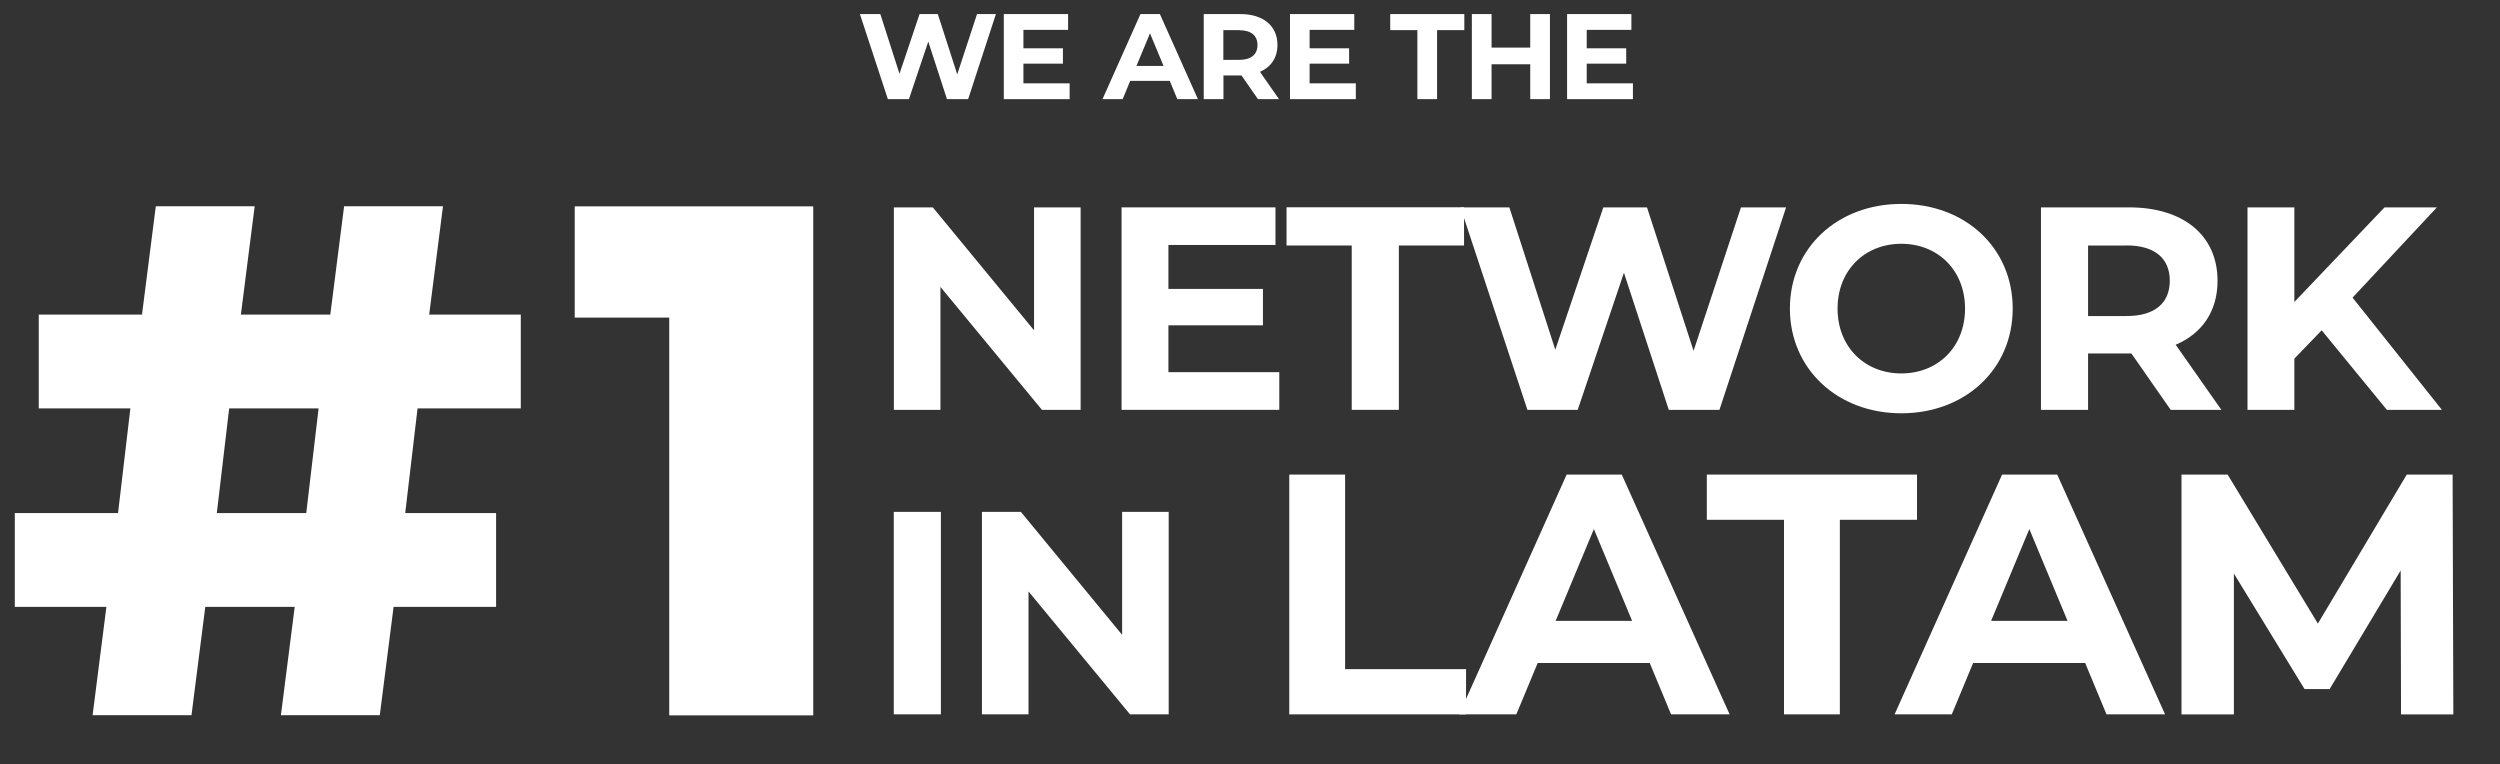
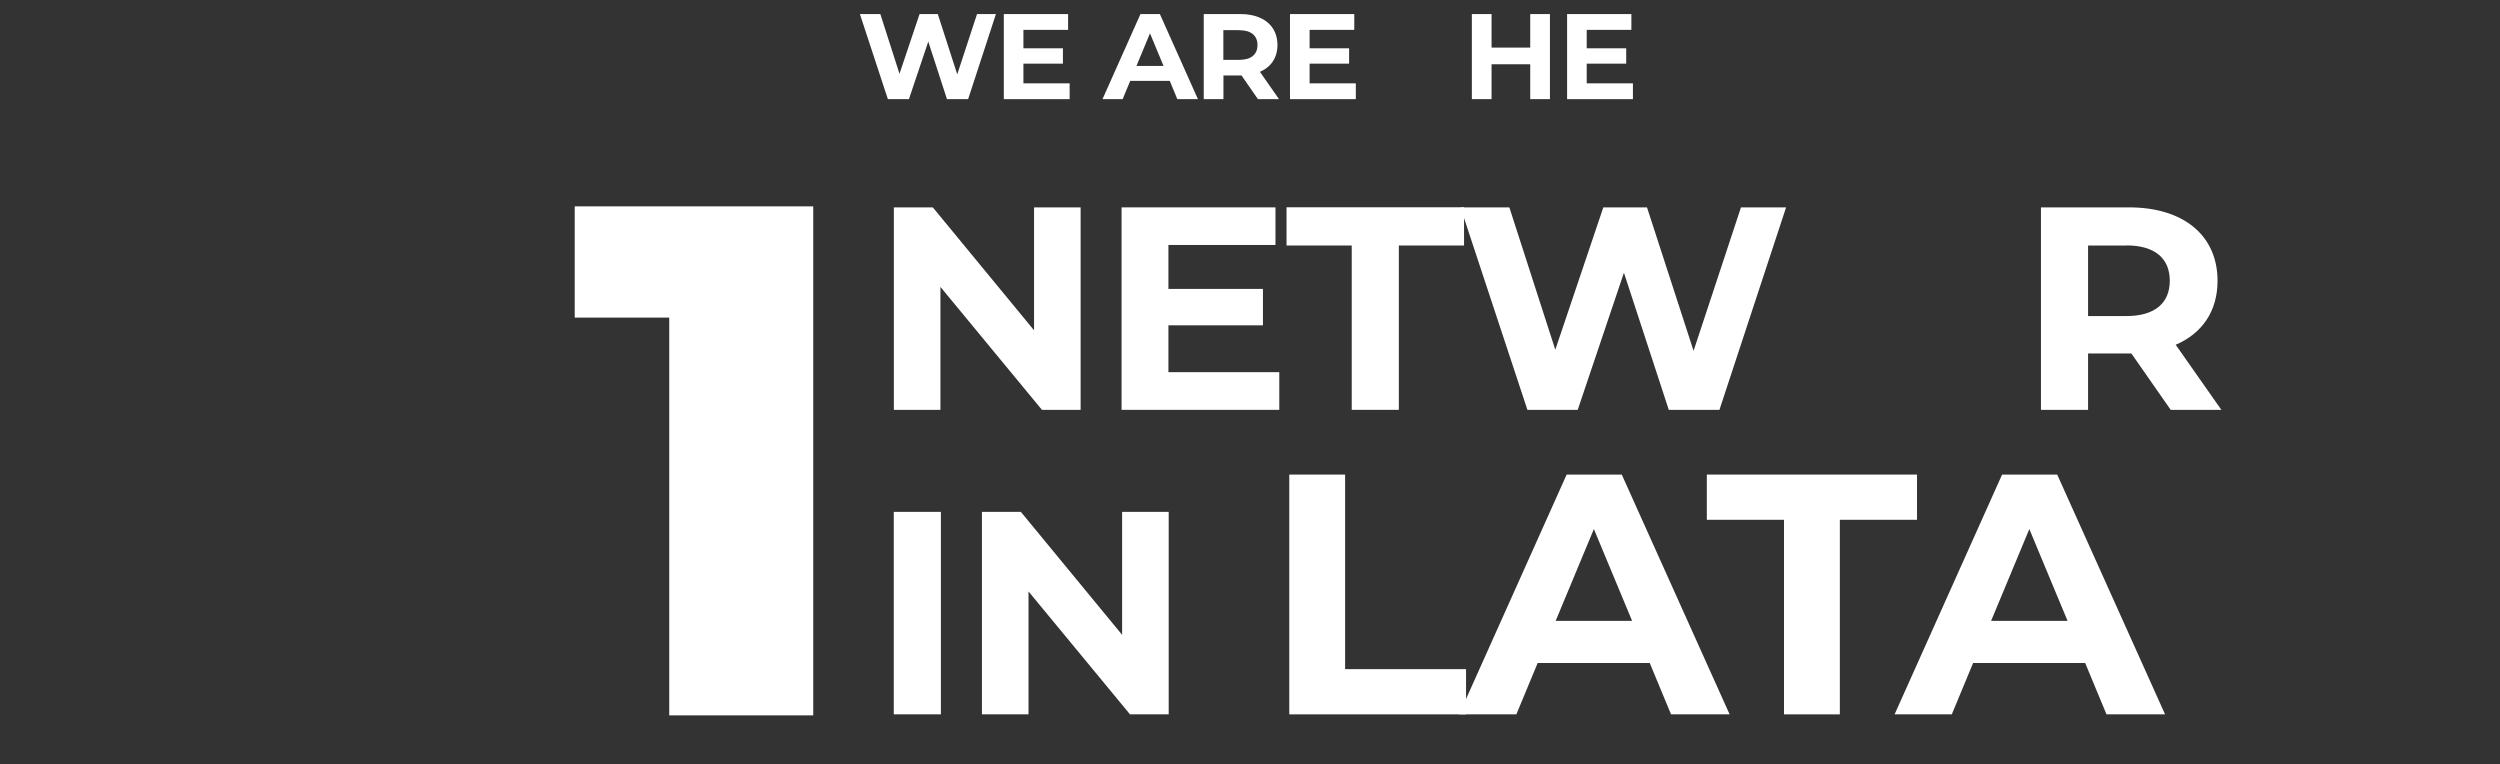
<svg xmlns="http://www.w3.org/2000/svg" id="Layer_1" version="1.1" viewBox="0 0 275.35 84.19">
  <rect x="0" y="0" width="275.35" height="84.19" fill="#333333" stroke="none" />
  <defs>
    <style>
      .st0 {
        fill: #fff;
      }
    </style>
  </defs>
  <g>
    <path class="st0" d="M109.69,1.55l-3.06,9.37h-2.33l-2.06-6.34-2.13,6.34h-2.32l-3.08-9.37h2.25l2.11,6.58,2.21-6.58h2.01l2.14,6.64,2.18-6.64h2.08Z" />
    <path class="st0" d="M117.81,9.18v1.74h-7.25V1.55h7.08v1.74h-4.92v2.03h4.35v1.69h-4.35v2.17h5.1-.01Z" />
    <path class="st0" d="M128.83,8.91h-4.35l-.83,2.01h-2.22l4.18-9.37h2.14l4.19,9.37h-2.27l-.83-2.01h0ZM128.15,7.26l-1.49-3.59-1.49,3.59h2.98Z" />
    <path class="st0" d="M138.55,10.92l-1.81-2.61h-1.99v2.61h-2.17V1.55h4.05c2.5,0,4.07,1.3,4.07,3.4,0,1.4-.71,2.44-1.93,2.96l2.1,3.01h-2.33,0ZM136.51,3.32h-1.77v3.27h1.77c1.32,0,1.99-.62,1.99-1.63s-.67-1.63-1.99-1.63h0Z" />
    <path class="st0" d="M149.33,9.18v1.74h-7.25V1.55h7.08v1.74h-4.92v2.03h4.35v1.69h-4.35v2.17h5.1-.01Z" />
-     <path class="st0" d="M156.12,3.32h-3v-1.77h8.16v1.77h-3v7.6h-2.17V3.32h0Z" />
    <path class="st0" d="M170.71,1.55v9.37h-2.17v-3.84h-4.26v3.84h-2.17V1.55h2.17v3.69h4.26V1.55s2.17,0,2.17,0Z" />
    <path class="st0" d="M179.85,9.18v1.74h-7.25V1.55h7.08v1.74h-4.92v2.03h4.35v1.69h-4.35v2.17h5.1,0Z" />
  </g>
  <g>
-     <path class="st0" d="M45.99,44.98l-1.36,11.53h10.01v10.33h-11.29l-1.52,11.93h-10.89l1.52-11.93h-9.85l-1.52,11.93h-10.89l1.52-11.93H1.63v-10.33h11.37l1.36-11.53H4.27v-10.33h11.37l1.52-11.93h10.89l-1.52,11.93h9.85l1.52-11.93h10.89l-1.52,11.93h10.09v10.33s-11.37,0-11.37,0ZM35.09,44.98h-9.85l-1.36,11.53h9.85s1.36-11.53,1.36-11.53Z" />
    <path class="st0" d="M89.57,22.72v56.07h-15.86v-43.81h-10.41v-12.25h26.27Z" />
  </g>
  <g>
    <path class="st0" d="M119.02,22.84v22.3h-4.26l-11.18-13.54v13.54h-5.13v-22.3h4.29l11.15,13.54v-13.54h5.13Z" />
    <path class="st0" d="M140.9,41v4.14h-17.37v-22.3h16.95v4.14h-11.79v4.84h10.41v4.01h-10.41v5.16h12.21,0Z" />
    <path class="st0" d="M148.88,27.04h-7.18v-4.21h19.55v4.21h-7.18v18.1h-5.19v-18.1h0Z" />
    <path class="st0" d="M196.72,22.84l-7.34,22.3h-5.58l-4.94-15.1-5.09,15.1h-5.54l-7.37-22.3h5.38l5.06,15.68,5.29-15.68h4.81l5.13,15.8,5.22-15.8h4.97,0Z" />
-     <path class="st0" d="M197.14,33.99c0-6.63,5.19-11.53,12.27-11.53s12.27,4.87,12.27,11.53-5.22,11.53-12.27,11.53-12.27-4.91-12.27-11.53ZM216.43,33.99c0-4.24-3.01-7.14-7.02-7.14s-7.02,2.9-7.02,7.14,3.01,7.14,7.02,7.14,7.02-2.9,7.02-7.14Z" />
    <path class="st0" d="M239.08,45.14l-4.33-6.21h-4.77v6.21h-5.19v-22.3h9.71c5.99,0,9.74,3.09,9.74,8.09,0,3.35-1.7,5.8-4.61,7.04l5.03,7.17h-5.58ZM234.21,27.04h-4.23v7.77h4.23c3.17,0,4.77-1.47,4.77-3.89s-1.6-3.89-4.77-3.89h0Z" />
-     <path class="st0" d="M255.71,36.38l-3.01,3.12v5.64h-5.16v-22.3h5.16v10.42l9.93-10.42h5.77l-9.29,9.94,9.84,12.36h-6.06l-7.18-8.76h0Z" />
    <path class="st0" d="M98.44,56.38h5.19v22.3h-5.19s0-22.3,0-22.3Z" />
    <path class="st0" d="M128.72,56.38v22.3h-4.26l-11.18-13.54v13.54h-5.13v-22.3h4.29l11.15,13.54v-13.54s5.13,0,5.13,0Z" />
    <path class="st0" d="M142,52.27h6.15v21.43h13.32v4.98h-19.47v-26.41h0Z" />
    <path class="st0" d="M181.69,73.02h-12.33l-2.35,5.66h-6.3l11.84-26.41h6.07l11.88,26.41h-6.45l-2.35-5.66h-.01ZM179.76,68.38l-4.21-10.11-4.21,10.11h8.42,0Z" />
    <path class="st0" d="M196.49,57.25h-8.5v-4.98h23.15v4.98h-8.5v21.43h-6.15v-21.43Z" />
    <path class="st0" d="M229.65,73.02h-12.33l-2.35,5.66h-6.3l11.84-26.41h6.07l11.88,26.41h-6.45l-2.35-5.66h-.01ZM227.72,68.38l-4.21-10.11-4.21,10.11h8.42,0Z" />
-     <path class="st0" d="M264.45,78.68l-.04-15.85-7.82,13.06h-2.77l-7.78-12.72v15.51h-5.77v-26.41h5.08l9.94,16.41,9.79-16.41h5.05l.08,26.41h-5.77.01Z" />
  </g>
</svg>